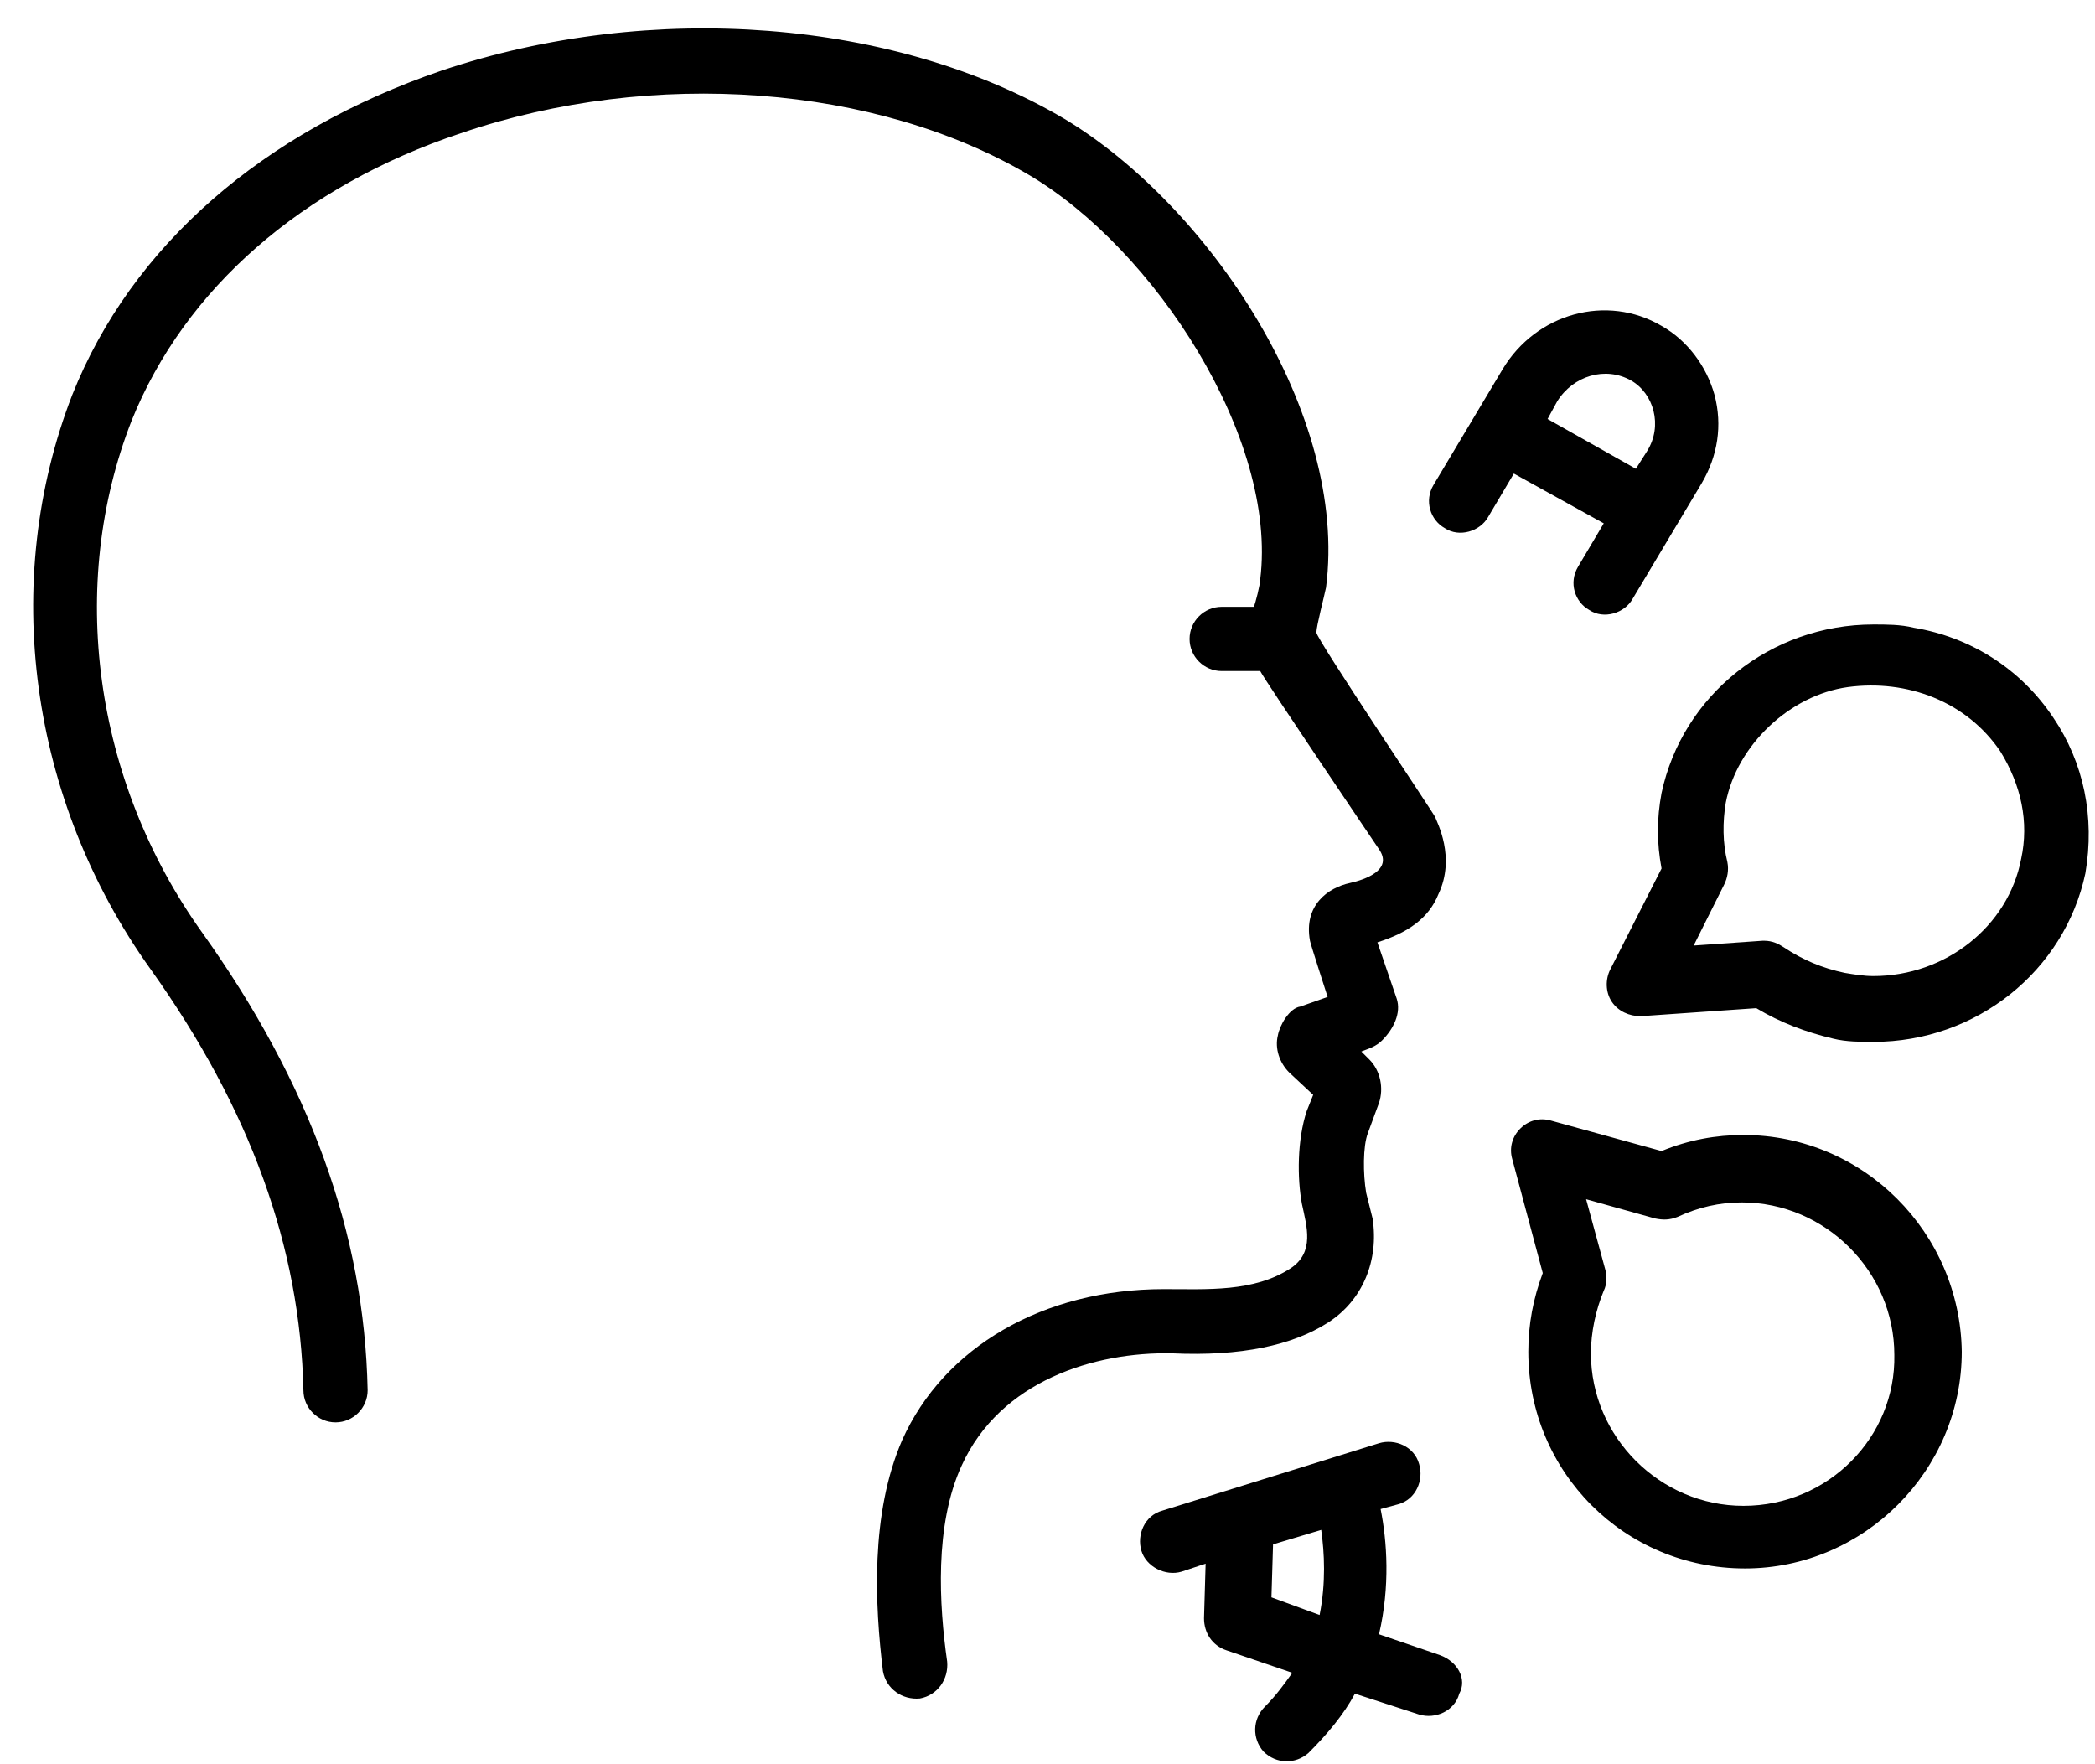
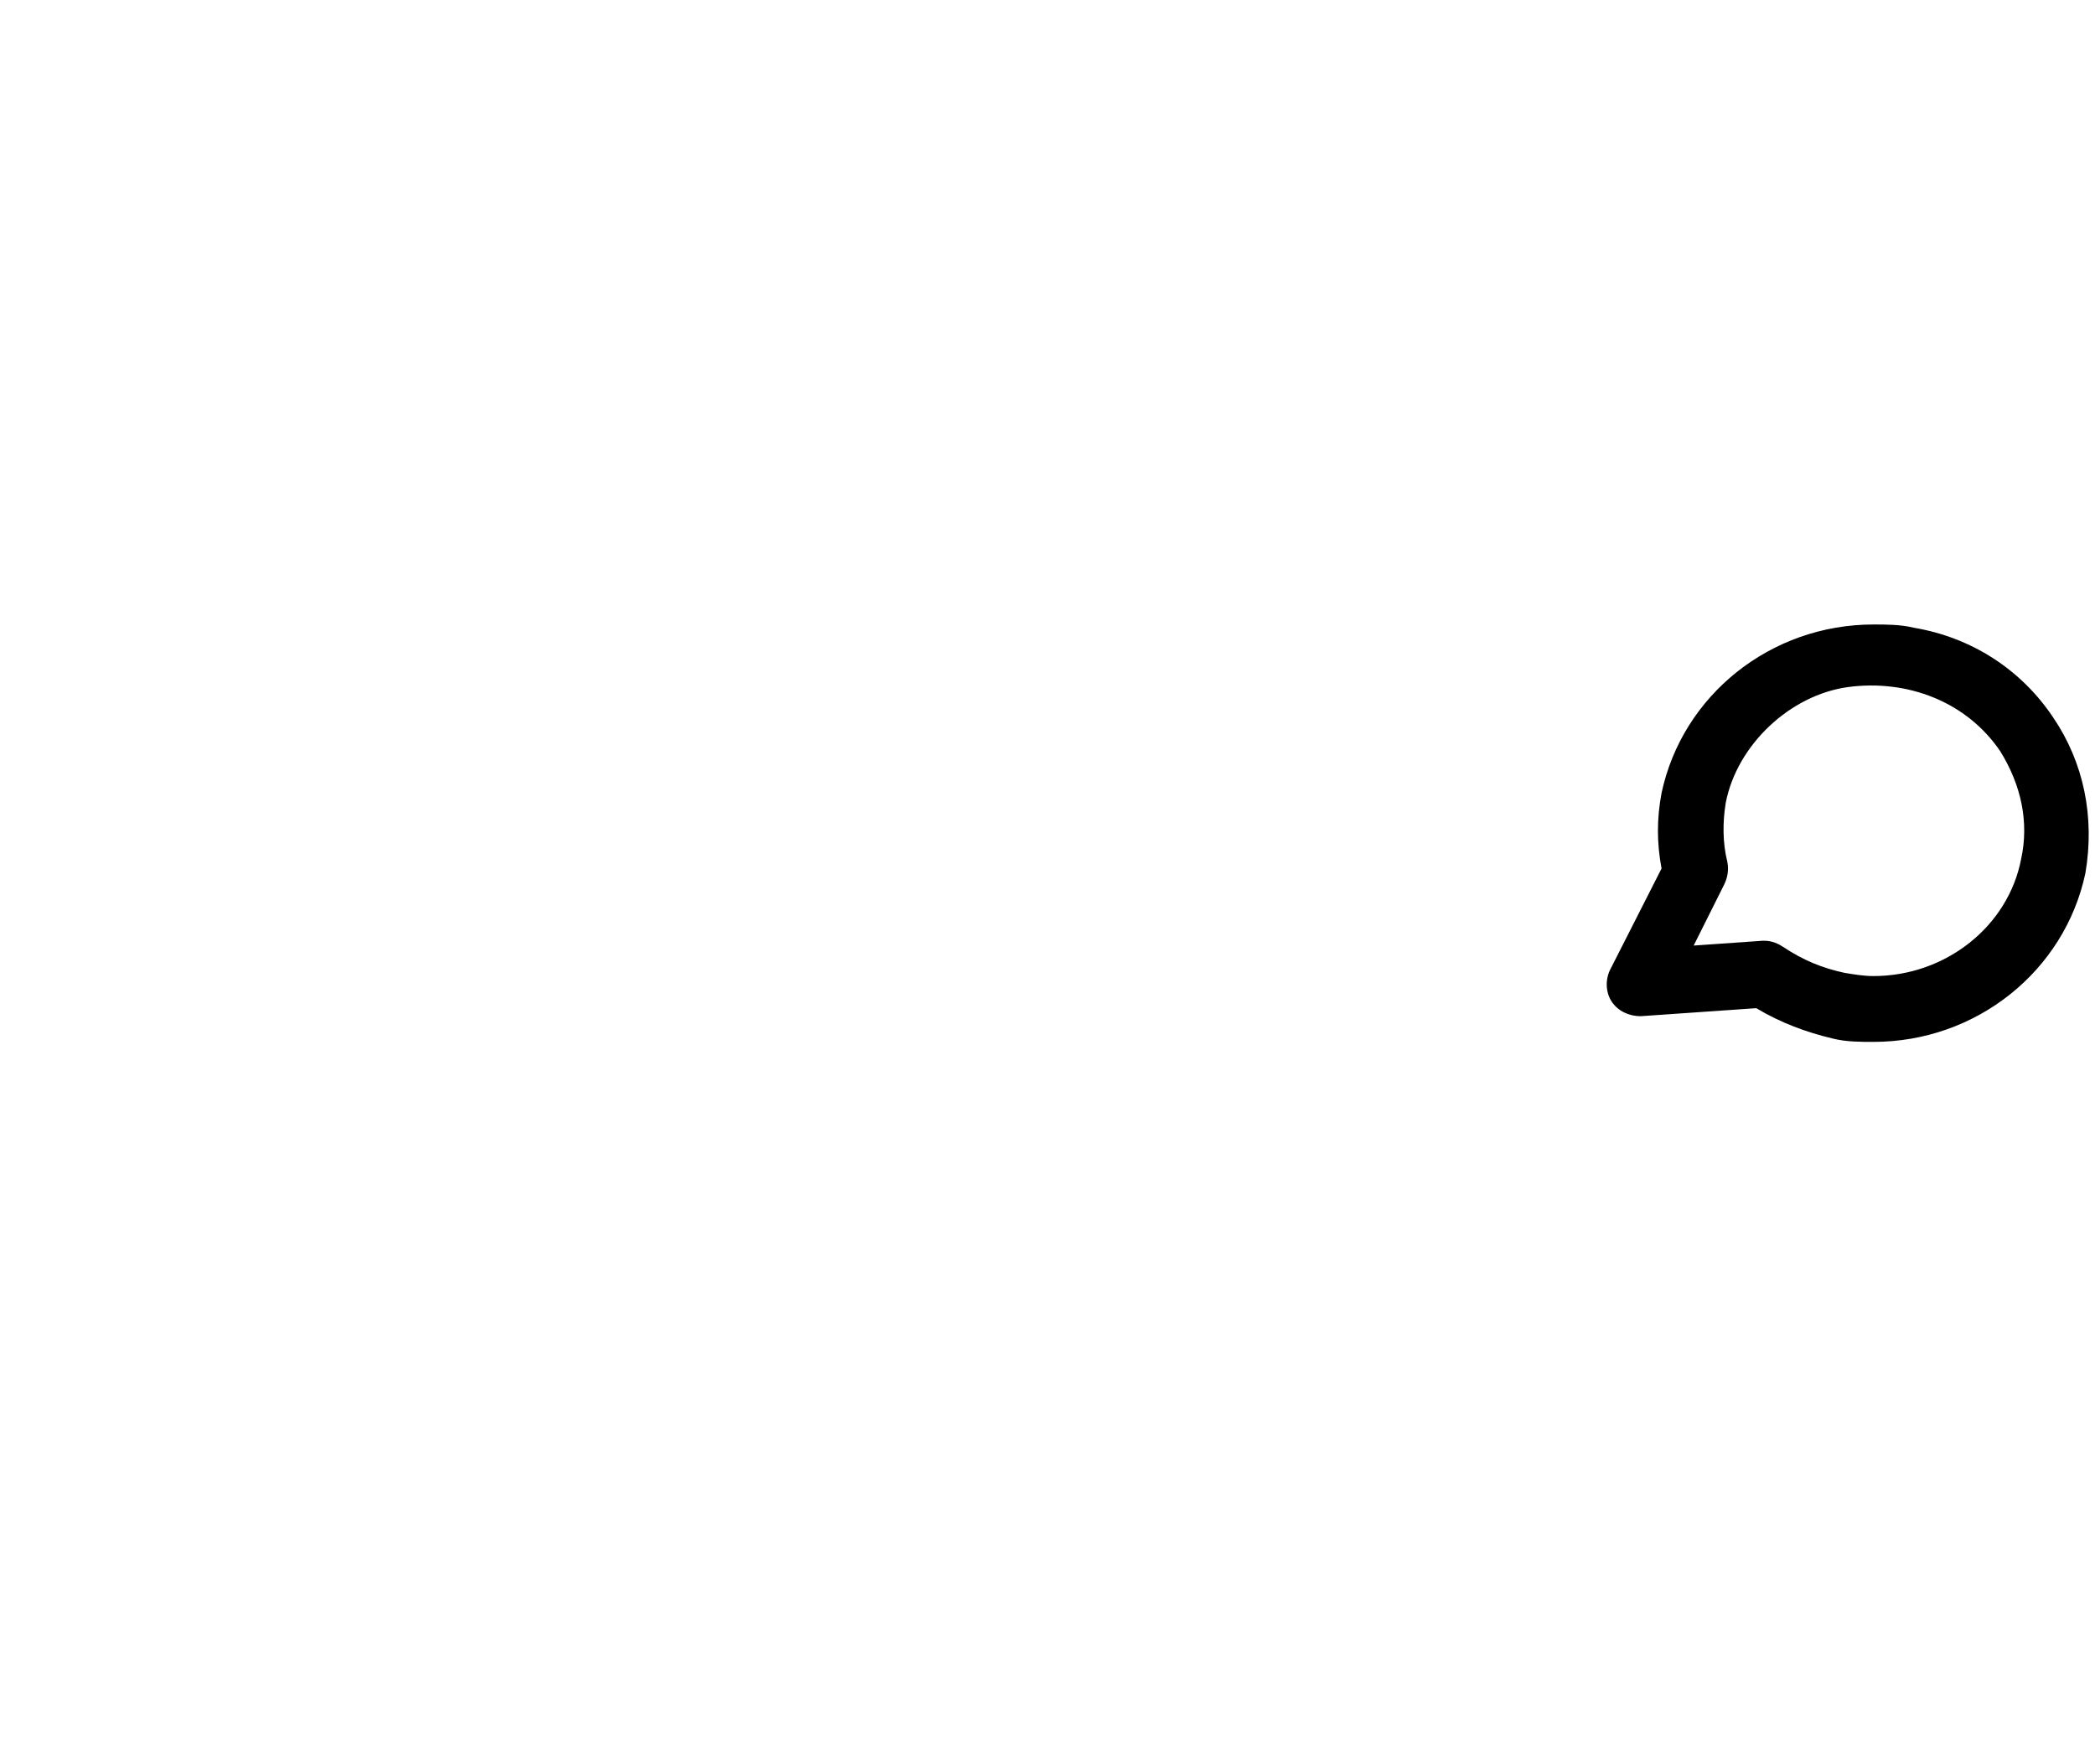
<svg xmlns="http://www.w3.org/2000/svg" height="109.9" preserveAspectRatio="xMidYMid meet" version="1.0" viewBox="-2.1 8.2 130.5 109.9" width="130.5" zoomAndPan="magnify">
  <g id="change1_1">
-     <path d="M80.6,90.6c2.2-1.4,3.2-3.9,2.8-6.5L83,82.5c-0.2-1.2-0.2-2.9,0.1-3.7c0,0,0.7-1.9,0.7-1.9c0.3-0.9,0.1-2-0.6-2.7l-0.5-0.5 c0.5-0.2,0.9-0.3,1.3-0.7c0.7-0.7,1.2-1.7,0.9-2.6l-1.2-3.5c1.9-0.6,3.2-1.5,3.8-3c1.1-2.3-0.1-4.5-0.2-4.8c0-0.1-7.4-11.1-7.4-11.5 c0-0.4,0.5-2.3,0.6-2.8C81.9,34,73.2,21,64.2,15.6c-10.5-6.2-25.7-7.4-38.8-3c-11.1,3.8-19.3,10.9-23,20.2 C-2.1,44.4-0.3,58,7.3,68.6c6.2,8.7,9.3,17.3,9.5,26.2c0,1.1,0.9,2,2,2c1.1,0,2-0.9,2-2c-0.2-9.8-3.6-19.1-10.3-28.5 c-6.8-9.5-8.4-21.7-4.4-31.9c3.3-8.2,10.6-14.6,20.5-17.9c12-4.1,25.9-3,35.4,2.6c7.8,4.6,15.5,16.4,14.4,25.2 c0,0.3-0.3,1.5-0.4,1.7H74c-1.1,0-2,0.9-2,2c0,1.1,0.9,2,2,2h2.4c0.3,0.6,7.4,11.1,7.4,11.1c0.9,1.3-0.9,1.9-1.8,2.1 c-1.4,0.3-2.9,1.4-2.5,3.6c0,0.1,1.1,3.5,1.1,3.5s-1.7,0.6-1.7,0.6c-0.7,0.1-1.3,1.2-1.4,1.8c-0.2,0.8,0.1,1.7,0.7,2.3l1.5,1.4 l-0.4,1c-0.6,1.8-0.6,4.2-0.3,5.8c0.3,1.4,0.8,3-0.7,4c-2.3,1.5-5.2,1.3-7.9,1.3c-7.5,0-13.7,3.6-16.3,9.4c-2,4.6-1.7,10.3-1.2,14.4 c0.2,1.1,1.2,1.8,2.3,1.7c1.1-0.2,1.8-1.2,1.7-2.3c-0.5-3.5-0.8-8.5,0.9-12.2c2.4-5.3,8.3-7.1,13.1-7C75.2,92.7,78.4,92,80.6,90.6z" fill="inherit" />
-   </g>
+     </g>
  <g id="change1_2">
    <path d="M125.8,52.9c-2-3-5.1-5-8.7-5.6c-0.8-0.2-1.7-0.2-2.5-0.2c-6.4,0-11.9,4.4-13.2,10.5c-0.3,1.6-0.3,3.1,0,4.7l-3.2,6.3 c-0.3,0.6-0.3,1.4,0.1,2c0.4,0.6,1.1,0.9,1.8,0.9l7.2-0.5c1.5,0.9,3.1,1.5,4.8,1.9c0.8,0.2,1.7,0.2,2.5,0.2 c6.4,0,11.9-4.4,13.2-10.5C128.4,59.1,127.7,55.7,125.8,52.9z M123.8,61.7c-0.8,4.2-4.7,7.3-9.2,7.3c-0.6,0-1.2-0.1-1.8-0.2 c-1.4-0.3-2.6-0.8-3.8-1.6c-0.3-0.2-0.7-0.4-1.2-0.4c0,0-0.1,0-0.1,0l-4.3,0.3l1.9-3.8c0.2-0.4,0.3-0.9,0.2-1.4 c-0.3-1.2-0.3-2.5-0.1-3.7c0.7-3.6,4-6.7,7.6-7.2c3.7-0.5,7.4,0.9,9.5,4C123.8,57.1,124.3,59.4,123.8,61.7z" fill="inherit" />
  </g>
  <g id="change1_3">
-     <path d="M106.5,78.9c-1.7,0-3.4,0.3-5.1,1l-6.9-1.9c-0.7-0.2-1.4,0-1.9,0.5c-0.5,0.5-0.7,1.2-0.5,1.9l1.9,7.1 c-0.6,1.6-0.9,3.2-0.9,4.9c0,7.5,6,13.5,13.5,13.5c7.4,0,13.5-6.1,13.5-13.5C120,85,114,78.9,106.5,78.9z M106.5,102 c-5.2,0-9.5-4.3-9.5-9.5c0-1.3,0.3-2.7,0.8-3.9c0.2-0.4,0.2-0.9,0.1-1.3l-1.2-4.4l4.3,1.2c0.5,0.1,0.9,0.1,1.4-0.1 c1.3-0.6,2.6-0.9,4-0.9c5.2,0,9.5,4.3,9.5,9.5C116,97.7,111.8,102,106.5,102z" fill="inherit" />
-   </g>
+     </g>
  <g id="change1_4">
-     <path d="M97.8,40.8l-1.6,2.7c-0.6,1-0.2,2.2,0.7,2.7c0.9,0.6,2.2,0.2,2.7-0.7l4.3-7.2c1-1.7,1.3-3.6,0.8-5.5 c-0.5-1.8-1.7-3.4-3.3-4.3c-3.4-2-7.8-0.8-9.9,2.7l-4.3,7.2c-0.6,1-0.2,2.2,0.7,2.7c0.9,0.6,2.2,0.2,2.7-0.7l1.6-2.7L97.8,40.8z M99.5,31.9c0.7,0.4,1.2,1.1,1.4,1.9c0.2,0.8,0.1,1.7-0.4,2.5l-0.7,1.1l-5.5-3.1l0.6-1.1C95.9,31.6,97.9,31,99.5,31.9z" fill="inherit" />
-   </g>
+     </g>
  <g id="change1_5">
-     <path d="M87.6,111.3l-3.8-1.3c0.7-3,0.5-5.8,0.1-7.8l1.1-0.3c1.1-0.3,1.6-1.5,1.3-2.5c-0.3-1.1-1.5-1.6-2.5-1.3l-13.5,4.2 c-1.1,0.3-1.6,1.5-1.3,2.5c0.3,1,1.5,1.6,2.5,1.3l1.5-0.5l-0.1,3.4c0,0.9,0.5,1.7,1.4,2l4.1,1.4c-0.5,0.7-1,1.4-1.7,2.1 c-0.8,0.8-0.8,2-0.1,2.8c0.8,0.8,2,0.8,2.8,0.1c1.2-1.2,2.2-2.4,2.9-3.7l4,1.3c1,0.3,2.2-0.2,2.5-1.3 C89.3,112.8,88.7,111.7,87.6,111.3z M77.1,107.7l0.1-3.3l3-0.9c0.2,1.4,0.3,3.3-0.1,5.3L77.1,107.7z" fill="inherit" />
-   </g>
+     </g>
</svg>